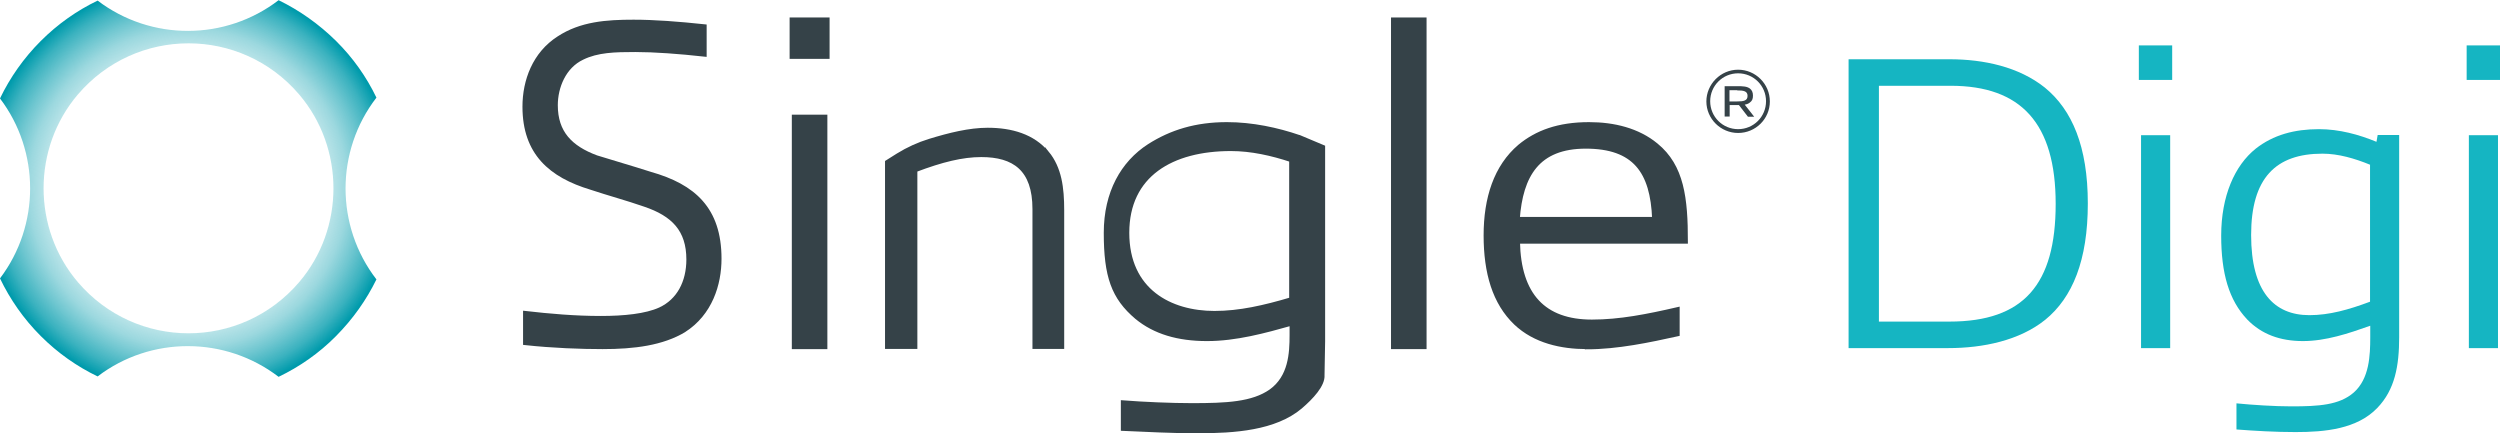
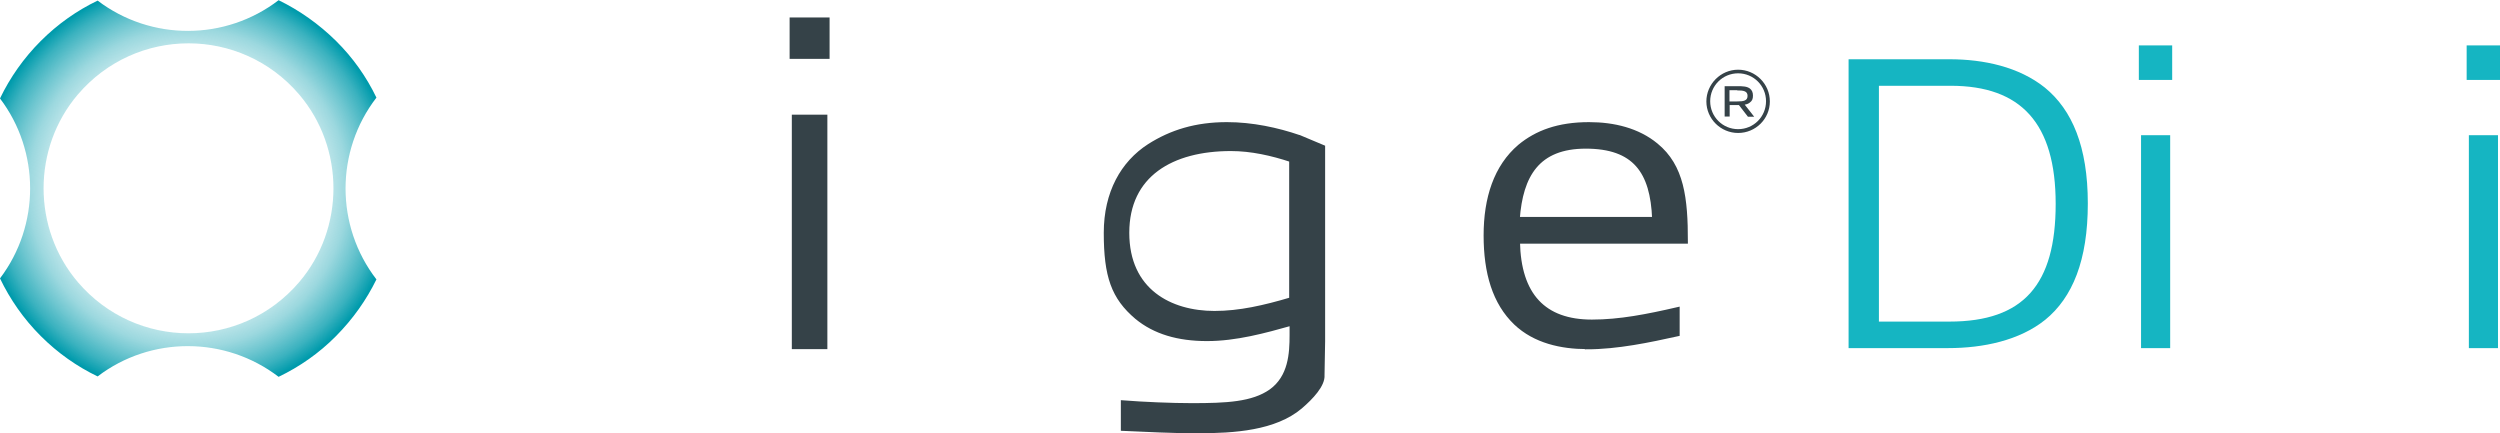
<svg xmlns="http://www.w3.org/2000/svg" id="Camada_2" viewBox="0 0 124.46 21.58">
  <defs>
    <style>      .cls-1 {        stroke: #354248;        stroke-miterlimit: 10;        stroke-width: .2px;      }      .cls-1, .cls-2 {        fill: #354248;      }      .cls-3 {        fill: #15b5c2;      }      .cls-4 {        fill: url(#radial-gradient);      }    </style>
    <radialGradient id="radial-gradient" cx="9.37" cy="9.38" fx="9.37" fy="9.38" r="10.31" gradientUnits="userSpaceOnUse">
      <stop offset="0" stop-color="#009bac" stop-opacity="0" />
      <stop offset=".3" stop-color="#009bac" stop-opacity=".01" />
      <stop offset=".46" stop-color="#009bac" stop-opacity=".06" />
      <stop offset=".58" stop-color="#009bac" stop-opacity=".14" />
      <stop offset=".68" stop-color="#009bac" stop-opacity=".25" />
      <stop offset=".77" stop-color="#009bac" stop-opacity=".39" />
      <stop offset=".85" stop-color="#009bac" stop-opacity=".57" />
      <stop offset=".93" stop-color="#009bac" stop-opacity=".77" />
      <stop offset="1" stop-color="#009bac" />
    </radialGradient>
  </defs>
  <g id="Camada_1-2" data-name="Camada_1">
    <path class="cls-4" d="M13.87,18.76c1.04-.5,2.01-1.17,2.86-2.03s1.51-1.8,2.01-2.82c-2.05-2.66-2.05-6.39,0-9.05-.49-1.02-1.16-1.98-2.01-2.82s-1.83-1.53-2.86-2.03c-2.65,2.03-6.35,2.04-9.01.02-1.02.49-1.98,1.16-2.83,2.01S.5,3.86,0,4.9c2,2.64,2,6.32,0,8.96.5,1.04,1.17,2.01,2.03,2.87.85.85,1.81,1.52,2.83,2.01,2.65-2.02,6.36-2.01,9.01.02ZM3.88,4.7c2.9-3.39,8.11-3.39,11.01,0,2.28,2.67,2.28,6.68,0,9.35-2.9,3.39-8.11,3.39-11.01,0-2.28-2.67-2.28-6.68,0-9.35Z" />
    <g>
      <g>
        <path class="cls-2" d="M86.53,6.62c-.87,0-1.58-.71-1.58-1.57s.71-1.58,1.58-1.58,1.58.71,1.58,1.58-.71,1.57-1.58,1.57ZM86.53,3.65c-.77,0-1.39.62-1.39,1.39s.62,1.39,1.39,1.39,1.39-.62,1.39-1.39-.62-1.39-1.39-1.39Z" />
        <path class="cls-2" d="M87.01,5.8l-.44-.57s-.09,0-.14,0h-.32v.57h-.25v-1.51h.62c.3,0,.49.01.64.12.1.08.15.19.15.35s-.04.26-.15.34c-.07.06-.15.09-.26.11l.47.6h-.31ZM86.48,4.49h-.38v.56h.38c.34,0,.52-.04.52-.28s-.21-.27-.52-.27Z" />
      </g>
      <g>
-         <path class="cls-1" d="M34.07,16.44c-1.09.66-2.5.84-4.07.84-1.07,0-2.48-.05-3.86-.2v-1.5c1.23.14,2.48.25,3.77.25,1.16,0,2.25-.11,2.95-.43.93-.43,1.41-1.36,1.41-2.48,0-1.48-.75-2.25-2.18-2.73-.86-.3-1.79-.55-2.66-.84-2.02-.61-3.32-1.73-3.32-4.04,0-1.3.5-2.64,1.7-3.41,1.11-.73,2.39-.82,3.73-.82,1.02,0,2.23.09,3.54.23v1.41c-1.27-.14-2.5-.23-3.45-.23-1.02,0-1.89.02-2.64.39-.91.43-1.32,1.45-1.32,2.36,0,1.36.73,2.11,2.02,2.59.8.25,1.68.5,2.68.82,2.16.61,3.45,1.75,3.45,4.23,0,1.27-.45,2.73-1.77,3.57Z" />
        <path class="cls-1" d="M39.41,2.83V.97h1.79v1.86h-1.79ZM40.97,17.28h-1.45V5.81h1.57v11.47h-.11Z" />
        <path class="cls-1" d="M64.28,14.9c-1.35.4-2.57.68-3.82.68-2.19,0-4.34-1.1-4.34-3.99s2.22-4.17,5.16-4.17c1.01,0,2.04.23,3,.55v6.93ZM64.67,6.82c-1.08-.37-2.33-.64-3.59-.64-1.54,0-2.77.38-3.87,1.08-1.32.85-2.16,2.33-2.16,4.33,0,2.16.37,3.22,1.54,4.21.9.74,2.06,1.08,3.5,1.08s2.86-.39,4.21-.77v.57c0,.92-.06,2.09-1.03,2.79-.91.64-2.21.7-3.93.7-1.03,0-2.42-.06-3.44-.14v1.32c1.17.05,2.43.12,3.71.12,1.85,0,3.86-.14,5.13-1.21.55-.47,1.14-1.1,1.1-1.59l.03-1.68V7.32l-1.19-.5Z" />
-         <path class="cls-1" d="M69.35,17.28V.97h1.57v16.31h-1.57Z" />
        <path class="cls-1" d="M79,17.28c-1.27,0-2.59-.29-3.54-1.19-1.07-1.02-1.5-2.52-1.5-4.37s.5-3.42,1.7-4.44c.84-.69,1.91-1.1,3.45-1.1,1.23,0,2.43.29,3.34,1.04,1.3,1.06,1.48,2.65,1.48,4.81h-8.36c.05,2.67,1.3,3.98,3.68,3.98,1.39,0,2.75-.27,4.27-.62v1.25c-1.41.31-3,.65-4.52.65ZM78.95,7.3c-2.41,0-3.23,1.44-3.39,3.6h6.79c-.09-2.37-.98-3.6-3.41-3.6Z" />
-         <path class="cls-1" d="M52.13,7.62c-.7-.85-1.78-1.16-2.96-1.16-.91,0-1.91.25-2.89.55-.55.17-1.08.41-1.58.72l-.54.34v9.2h1.41v-8.8c1.32-.5,2.34-.75,3.28-.75,1.63,0,2.65.69,2.65,2.69v6.86h1.38v-6.8c0-1.12-.12-2.09-.75-2.86Z" />
      </g>
    </g>
    <g>
      <path class="cls-3" d="M101.82,15.92c-1.28,1.03-3.09,1.41-4.83,1.41h-4.96V2.95h5.02c1.72,0,3.46.38,4.75,1.41,1.36,1.11,2.14,2.94,2.14,5.77s-.76,4.68-2.12,5.79ZM97.11,4.27h-3.57v11.74h3.51c3.7,0,5.29-1.85,5.29-5.86s-1.72-5.88-5.23-5.88Z" />
      <path class="cls-3" d="M106.48,3.98v-1.72h1.66v1.72h-1.66ZM107.93,17.33h-1.34V6.73h1.45v10.6h-.1Z" />
-       <path class="cls-3" d="M117.99,16.22c-1.07.38-2.2.76-3.34.76s-2.06-.34-2.77-1.07c-.92-.97-1.3-2.31-1.3-4.18,0-1.97.67-3.49,1.72-4.33.88-.69,1.93-.97,3.15-.97,1.01,0,1.99.27,2.86.63l.06-.34h1.07v10.06c0,1.43-.21,2.62-1.09,3.53-1.01,1.05-2.6,1.2-4.07,1.2-1.01,0-2.02-.06-2.94-.13v-1.3c.8.08,1.91.15,2.73.15,1.36,0,2.39-.06,3.11-.69.78-.69.82-1.85.82-2.75v-.57ZM117.99,8.2c-.76-.31-1.57-.55-2.37-.55-2.33,0-3.55,1.22-3.55,4.05s1.15,3.99,2.9,3.99c.99,0,1.95-.27,3.02-.67v-6.82Z" />
      <path class="cls-3" d="M122.8,3.98v-1.72h1.66v1.72h-1.66ZM124.25,17.33h-1.34V6.73h1.45v10.6h-.1Z" />
    </g>
  </g>
</svg>